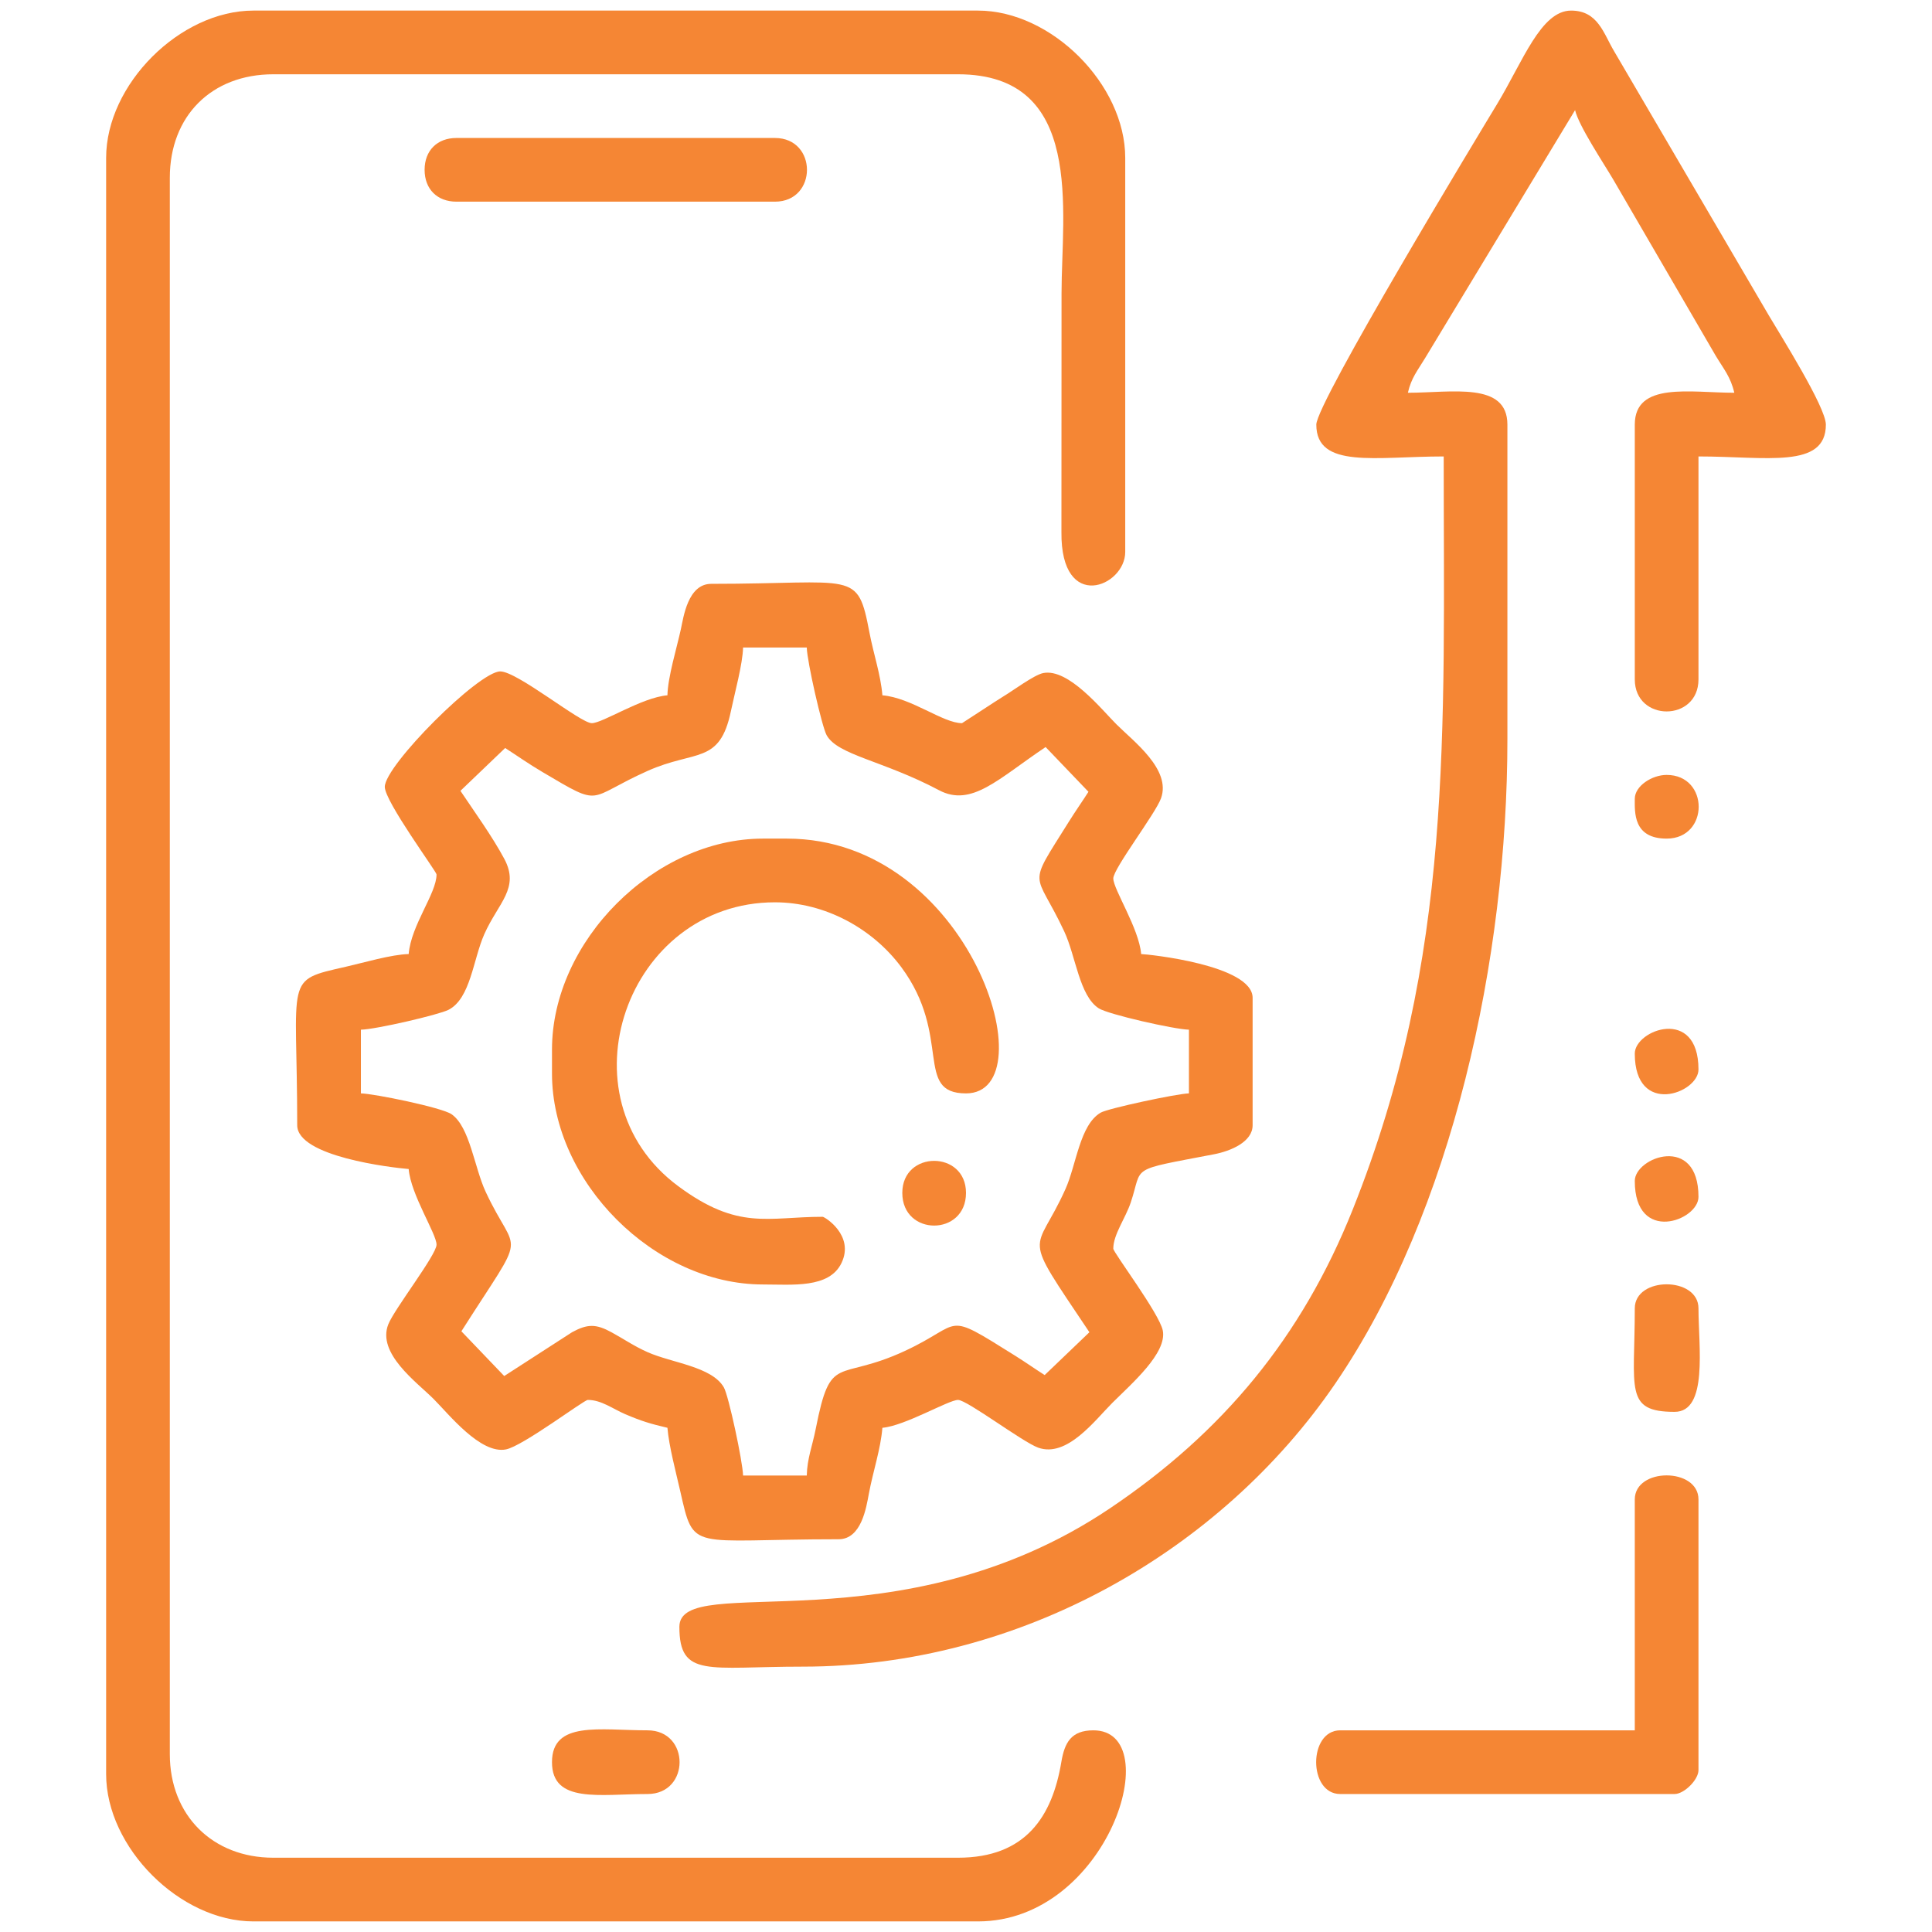
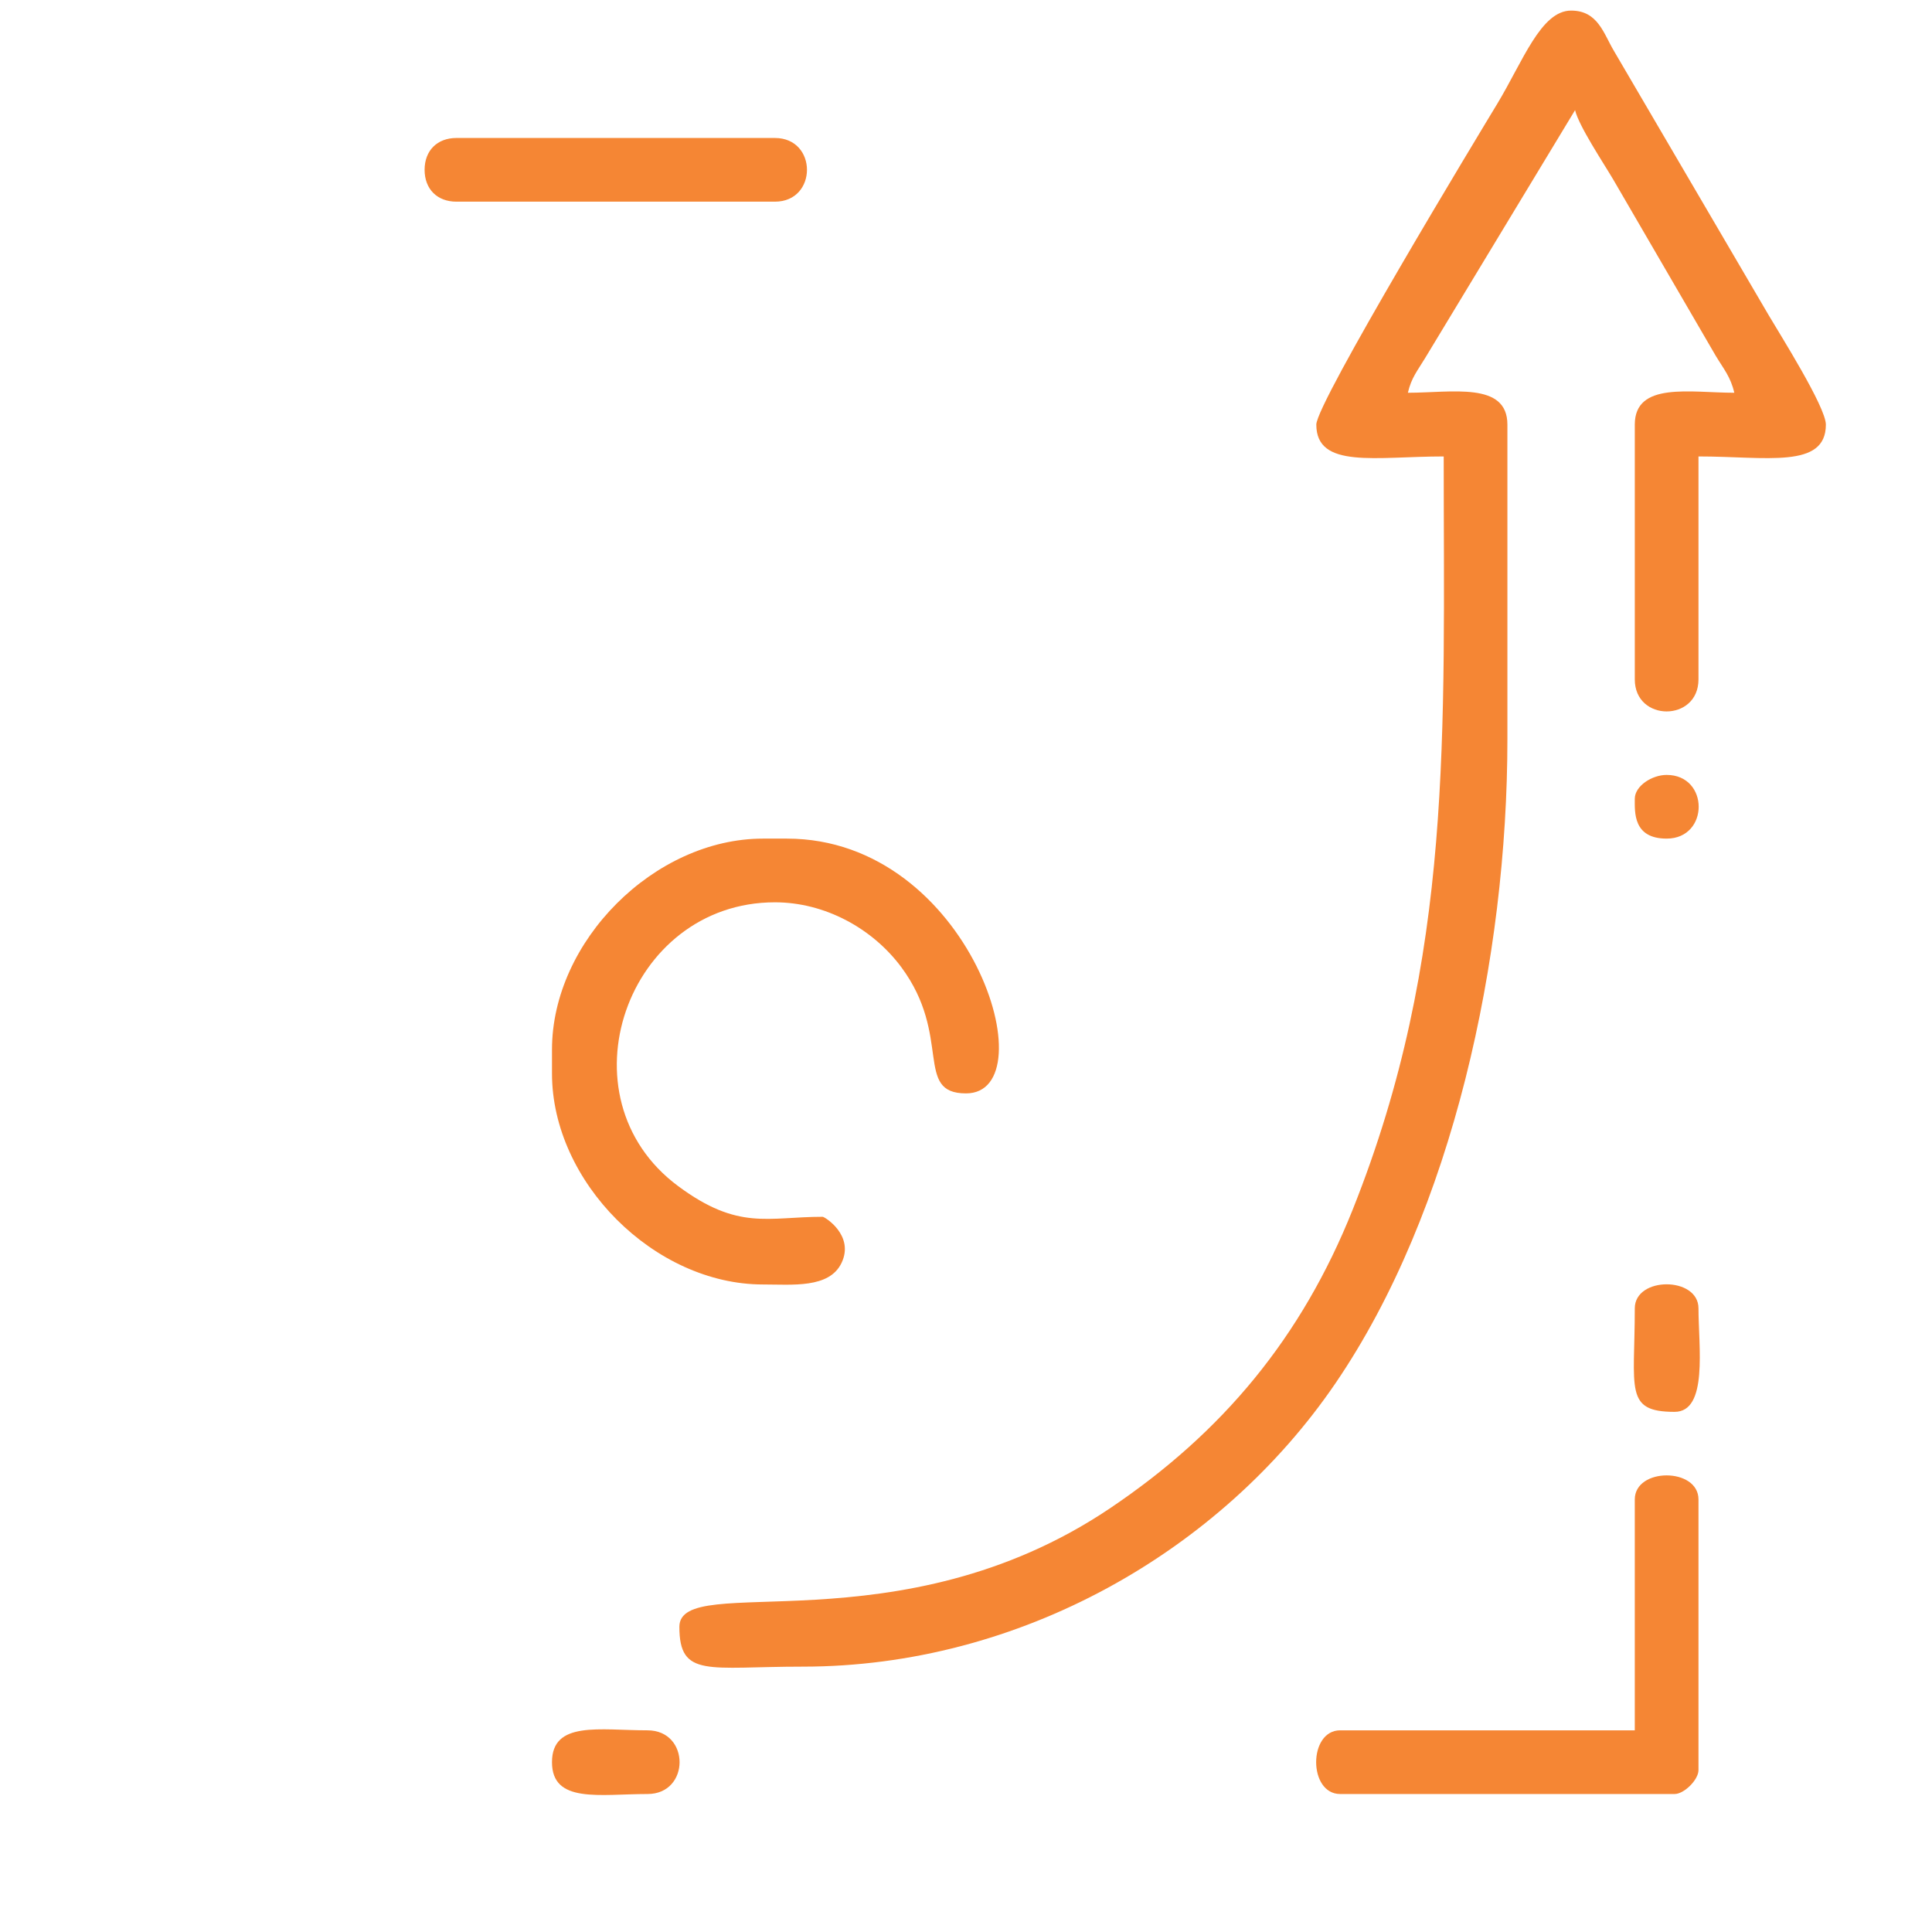
<svg xmlns="http://www.w3.org/2000/svg" xml:space="preserve" width="43.349mm" height="43.349mm" version="1.0" style="shape-rendering:geometricPrecision; text-rendering:geometricPrecision; image-rendering:optimizeQuality; fill-rule:evenodd; clip-rule:evenodd" viewBox="0 0 4334.92 4334.92">
  <defs>
    <style type="text/css">
   
    .fil0 {fill:#F58634}
   
  </style>
  </defs>
  <g id="Layer_x0020_1">
    <g id="_2646836213376">
-       <path class="fil0" d="M238.13 354.25l0 3626.42c0,164.78 165.71,330.49 330.48,330.49l1625.64 0c292.44,0 425.92,-428.74 259.04,-428.74 -49.85,0 -64.63,27.51 -71.9,71.02 -20.27,121.34 -79.24,214.81 -231.8,214.81l-1536.31 0c-136.64,0 -232.24,-95.61 -232.24,-232.24l0 -3537.1c0,-138.63 93.61,-232.24 232.24,-232.24l1536.31 0c285.15,0 232.24,308.32 232.24,491.27l-0.24 536.16c-1.7,181.96 143.15,122.11 143.15,44.42l0 -884.27c0,-164.78 -165.71,-330.49 -330.49,-330.49l-1625.64 0c-164.77,0 -330.48,165.71 -330.48,330.49z" />
-       <path class="fil0" d="M1033.08 1774.45l100.39 -96.12c27.08,17.43 51.42,34.86 84.34,54.31 136.46,80.6 96.28,59.25 235.08,-2.85 107.53,-48.11 161.99,-13.56 187.13,-134.43 8.17,-39.3 26.42,-105.65 27.24,-142.47l142.92 0c0.69,31.22 34.06,177.71 44.54,196.63 24.87,44.93 126.21,56.7 252.1,123.48 73.15,38.8 132.92,-25.58 239.28,-96.81l96.12 100.39c-13.43,21.11 -28.51,42.37 -44.27,67.58 -95.55,152.77 -76.05,104.78 -10.05,245.78 25.91,55.35 33.82,144.59 77.53,172.56 21.17,13.55 169.02,47.13 202.23,47.87l0 142.92c-27.03,0.6 -181.58,33.7 -197.96,43.21 -46.86,27.2 -54.57,116.69 -78.94,171.16 -68.36,152.78 -102.95,87.78 53.59,321.55l-100.38 96.12c-21.11,-13.43 -42.38,-28.51 -67.58,-44.28 -161.93,-101.26 -112.24,-72.11 -245.76,-10.02 -152.56,70.94 -166.3,2.02 -200.31,174.84 -7.68,39.02 -19.3,66.86 -20.14,104.9l-142.92 0c-0.69,-30.84 -32.41,-179.35 -43.21,-197.96 -27.12,-46.73 -116.75,-54.71 -171.16,-78.93 -30.92,-13.76 -54.1,-30.03 -80.88,-44.61 -34.75,-18.91 -53.66,-19.02 -88.44,-0.11l-152.24 98.31 -96.11 -100.39c151.75,-238.53 125.42,-160.4 54.3,-313.34 -25.27,-54.34 -35.37,-145.24 -76.38,-173.71 -21.61,-15.01 -173.42,-46.08 -203.36,-46.74l0 -142.92c34.29,-0.76 175.2,-33.62 196.56,-44.6 49.58,-25.47 55.19,-113.3 80.33,-169.77 31.53,-70.83 80.15,-103.03 44.73,-169.13 -27.01,-50.38 -66.58,-105.02 -98.32,-152.42zm464.47 -214.37c-57.7,4.8 -145.26,62.52 -169.71,62.52 -25.59,0 -167.03,-116.12 -205.44,-116.12 -48.14,0 -259.02,210.89 -259.02,259.04 0,32.93 116.11,190.13 116.11,196.5 0,42.85 -57.1,113.46 -62.52,178.64 -38.69,0.87 -101.55,19.53 -141.2,28.52 -139.61,31.68 -108.9,19.88 -108.9,355.56 0,70.48 211.83,95.07 250.1,98.26 4.8,57.7 62.52,145.26 62.52,169.71 0,22.69 -94.27,143.81 -108.15,178.51 -26.23,65.57 64.03,130.18 101.45,167.6 34.57,34.57 105.39,124.53 162.47,113.29 37.86,-7.46 175.04,-111.05 183.65,-111.05 30.43,0 56,20.07 84.07,32.05 35.98,15.35 56.17,21.53 94.57,30.47 3.44,41.3 19,99.33 28.52,141.2 31.73,139.57 19.65,108.9 355.56,108.9 51.31,0 62.16,-71.66 67.83,-101.88 9.74,-51.96 26.4,-99.8 30.42,-148.22 50.3,-4.18 148.64,-62.52 169.71,-62.52 20.16,0 144.36,94.24 179.68,107.03 64.76,23.47 127.73,-61.65 166.44,-100.33 43.16,-43.13 123.31,-111.8 113.29,-162.47 -7.5,-37.89 -111.05,-175.06 -111.05,-183.65 0,-31.74 27.05,-67.51 39.22,-103.7 28.12,-83.68 -8.18,-70.61 186.7,-108.05 37.96,-7.29 86.7,-27.9 86.7,-65.15l0 -285.82c0,-73.81 -235.13,-97.92 -250.1,-98.26 -4.8,-57.7 -62.52,-145.26 -62.52,-169.7 0,-22.09 94.43,-144.9 107.03,-179.68 23.46,-64.75 -61.64,-127.75 -100.33,-166.45 -32.86,-32.85 -107.2,-125.83 -163.87,-114.67 -20.58,4.06 -68.66,40.11 -90.08,52.77 -11.06,6.53 -91.56,59.67 -92.17,59.67 -42.85,0 -113.46,-57.1 -178.65,-62.52 -3.87,-46.57 -19.79,-92.2 -29.03,-140.68 -27.06,-142.03 -31.28,-109.42 -355.04,-109.42 -52.53,0 -62.26,75.13 -68.08,101.63 -9.53,43.44 -29.27,107.53 -30.18,148.47z" />
      <path class="fil0" d="M2953.48 952.7c0,100.02 133.55,71.45 285.83,71.45 0,621.45 22.48,1121.86 -204.05,1689.55 -114.75,287.55 -292.27,500.62 -544.43,670.34 -474.52,319.38 -966.48,139.4 -966.48,266.15 0,115.32 64.81,89.32 276.89,89.32 486.22,0 937.49,-258.07 1195.25,-635.84 262.77,-385.14 385.73,-953.18 385.73,-1445.34l0 -705.63c0,-96.98 -124.86,-71.46 -223.3,-71.46 7.88,-33.83 21.58,-49.49 38.54,-77.58l336.61 -556.6c8.3,35.62 64.06,119.05 85.55,155.61l229.89 395.36c18.23,30.26 33.51,47.43 41.84,83.21 -98.43,0 -223.3,-25.52 -223.3,71.46l0 571.65c0,95.88 142.91,95.88 142.91,0l0 -500.2c152.28,0 285.83,28.57 285.83,-71.45 0,-39.39 -102.9,-202.25 -128.82,-246.33l-346.35 -591.52c-23.78,-39.82 -36.15,-91.09 -96.48,-91.09 -67.87,0 -108.33,114.41 -165.82,209.34 -39.77,65.68 -405.84,670.5 -405.84,719.6z" />
      <path class="fil0" d="M1238.52 2355.03l0 53.6c0,243.4 230,473.4 473.4,473.4 65.73,0 148.51,9.2 176.12,-48.04 29.99,-62.17 -37.82,-103.81 -42.14,-103.81 -123.39,0 -188.94,31.56 -324.22,-68.78 -269.02,-199.54 -115.77,-636.85 217.04,-636.85 112.36,0 219.15,58.81 283.42,145.32 115.03,154.84 28.02,283.42 145.32,283.42 185.23,0 11.28,-571.66 -401.94,-571.66l-53.6 0c-243.4,0 -473.4,230 -473.4,473.4z" />
      <path class="fil0" d="M3668.05 3364.36l0 518.06 -660.98 0c-71.93,0 -71.93,142.91 0,142.91l750.3 0c21.51,0 53.59,-32.08 53.59,-53.59l0 -607.38c0,-71.94 -142.91,-71.94 -142.91,0z" />
      <path class="fil0" d="M952.7 381.04c0,43.21 28.25,71.46 71.45,71.46l714.57 0c95.88,0 95.88,-142.91 0,-142.91l-714.57 0c-43.2,0 -71.45,28.25 -71.45,71.45z" />
      <path class="fil0" d="M3668.05 2935.62c0,181.2 -23.88,232.23 89.32,232.23 75.56,0 53.59,-147 53.59,-232.23 0,-71.94 -142.91,-71.94 -142.91,0z" />
      <path class="fil0" d="M1238.52 3953.88c0,93.41 107.03,71.45 214.37,71.45 95.88,0 95.88,-142.91 0,-142.91 -107.34,0 -214.37,-21.96 -214.37,71.46z" />
-       <path class="fil0" d="M3668.05 2363.96c0,142.02 142.91,89.18 142.91,35.73 0,-142.01 -142.91,-89.17 -142.91,-35.73z" />
-       <path class="fil0" d="M3668.05 2649.79c0,142.02 142.91,89.18 142.91,35.73 0,-142.01 -142.91,-89.17 -142.91,-35.73z" />
      <path class="fil0" d="M3668.05 1792.31c0,29.75 -4.12,89.32 71.46,89.32 95.88,0 95.88,-142.91 0,-142.91 -32.65,0 -71.46,24.65 -71.46,53.59z" />
-       <path class="fil0" d="M2024.54 2676.59c0,97.73 142.92,97.73 142.92,0 0,-95.88 -142.92,-95.88 -142.92,0z" />
    </g>
  </g>
</svg>